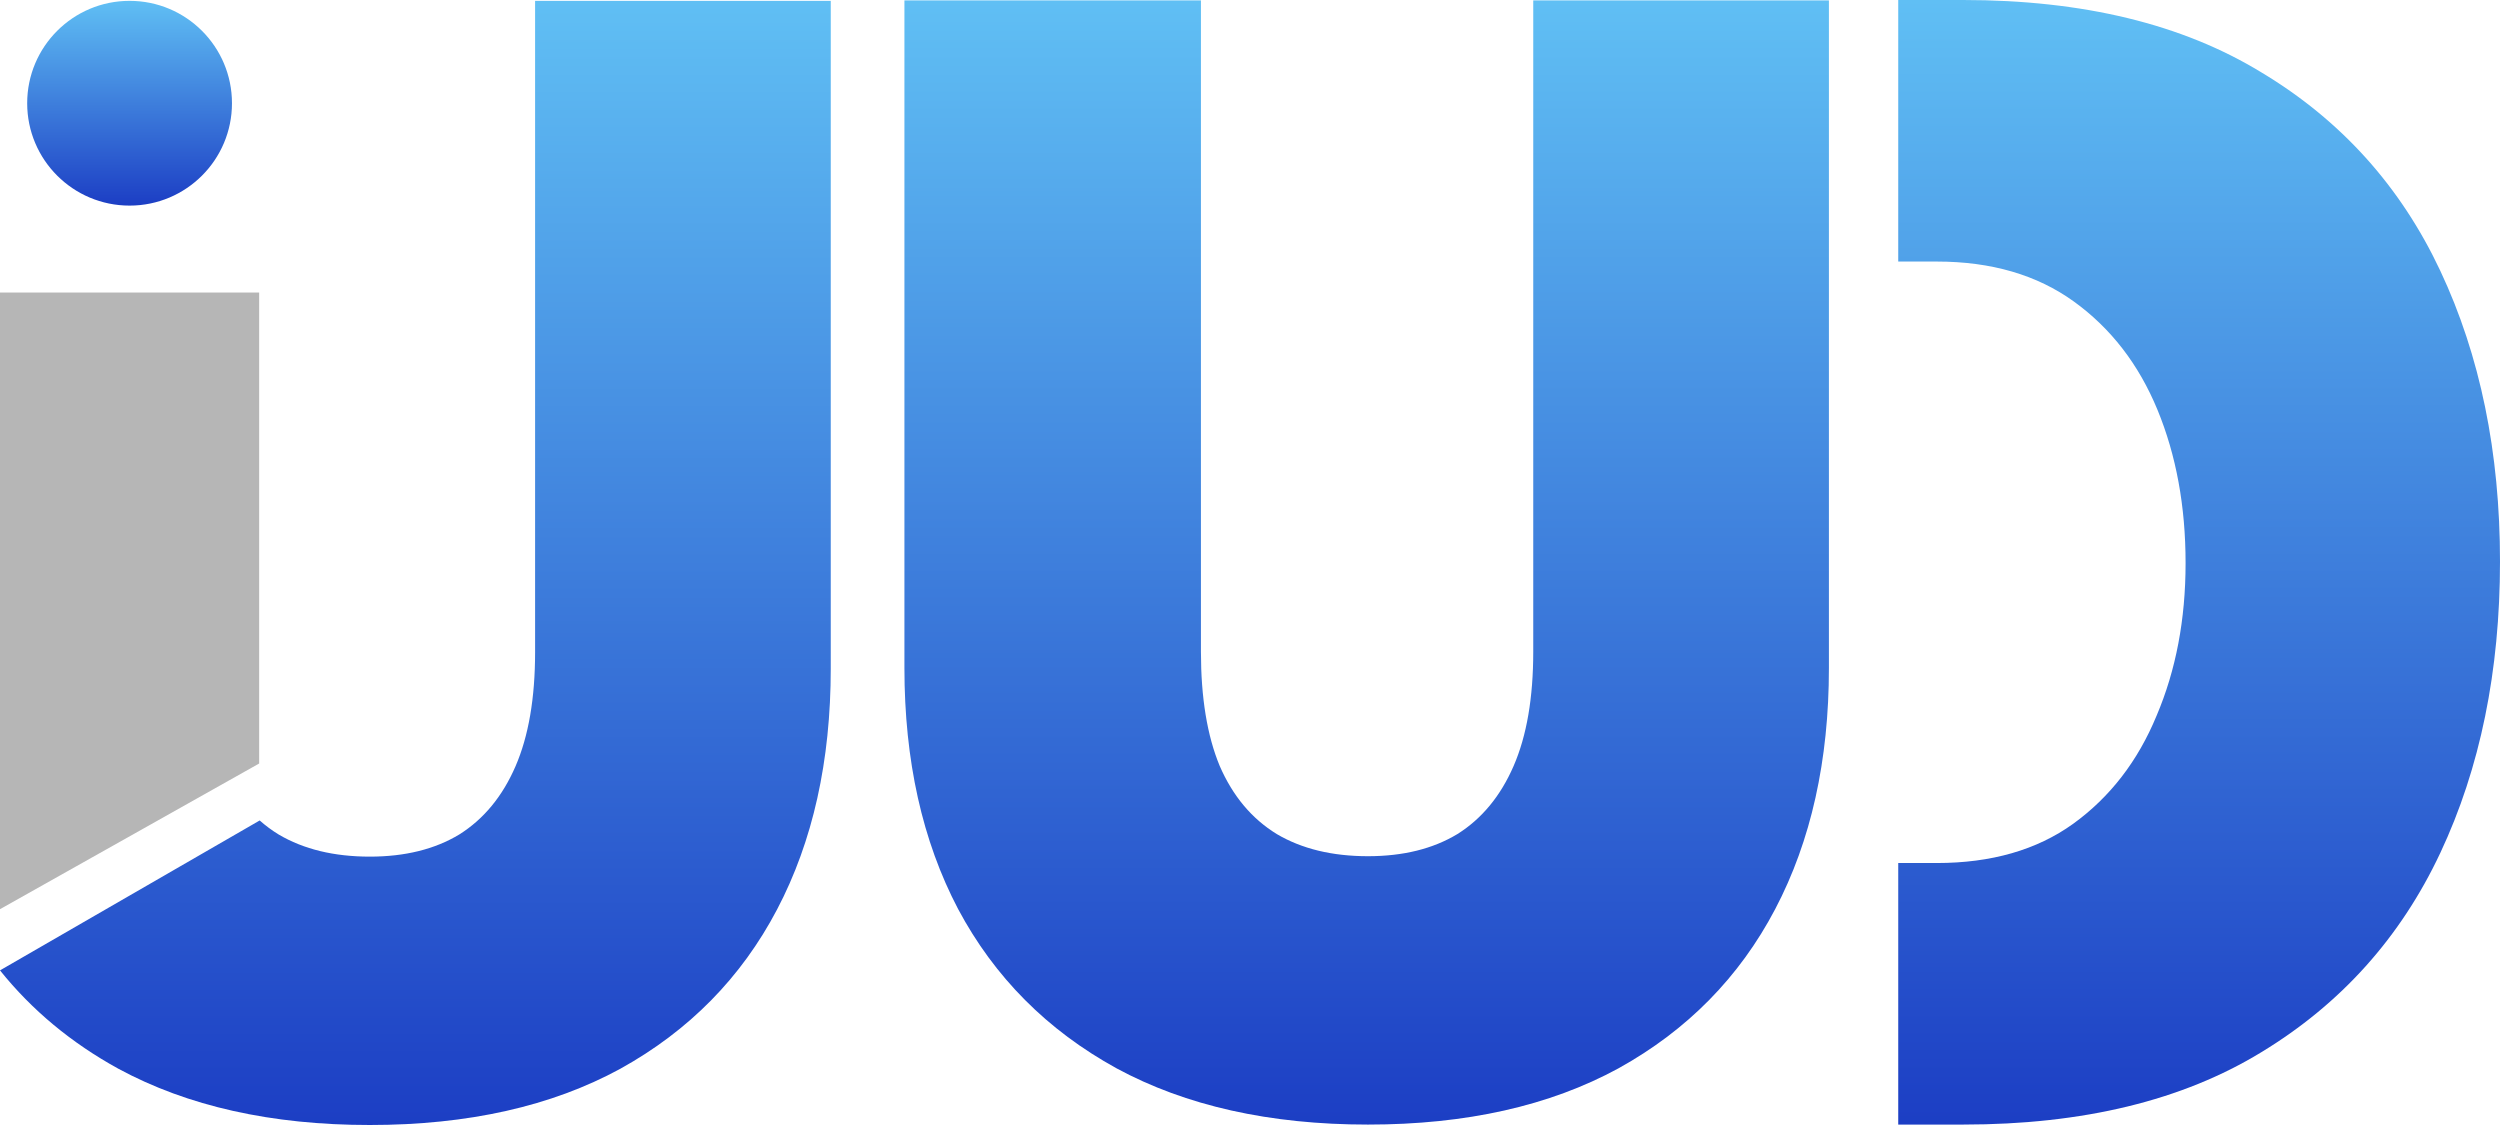
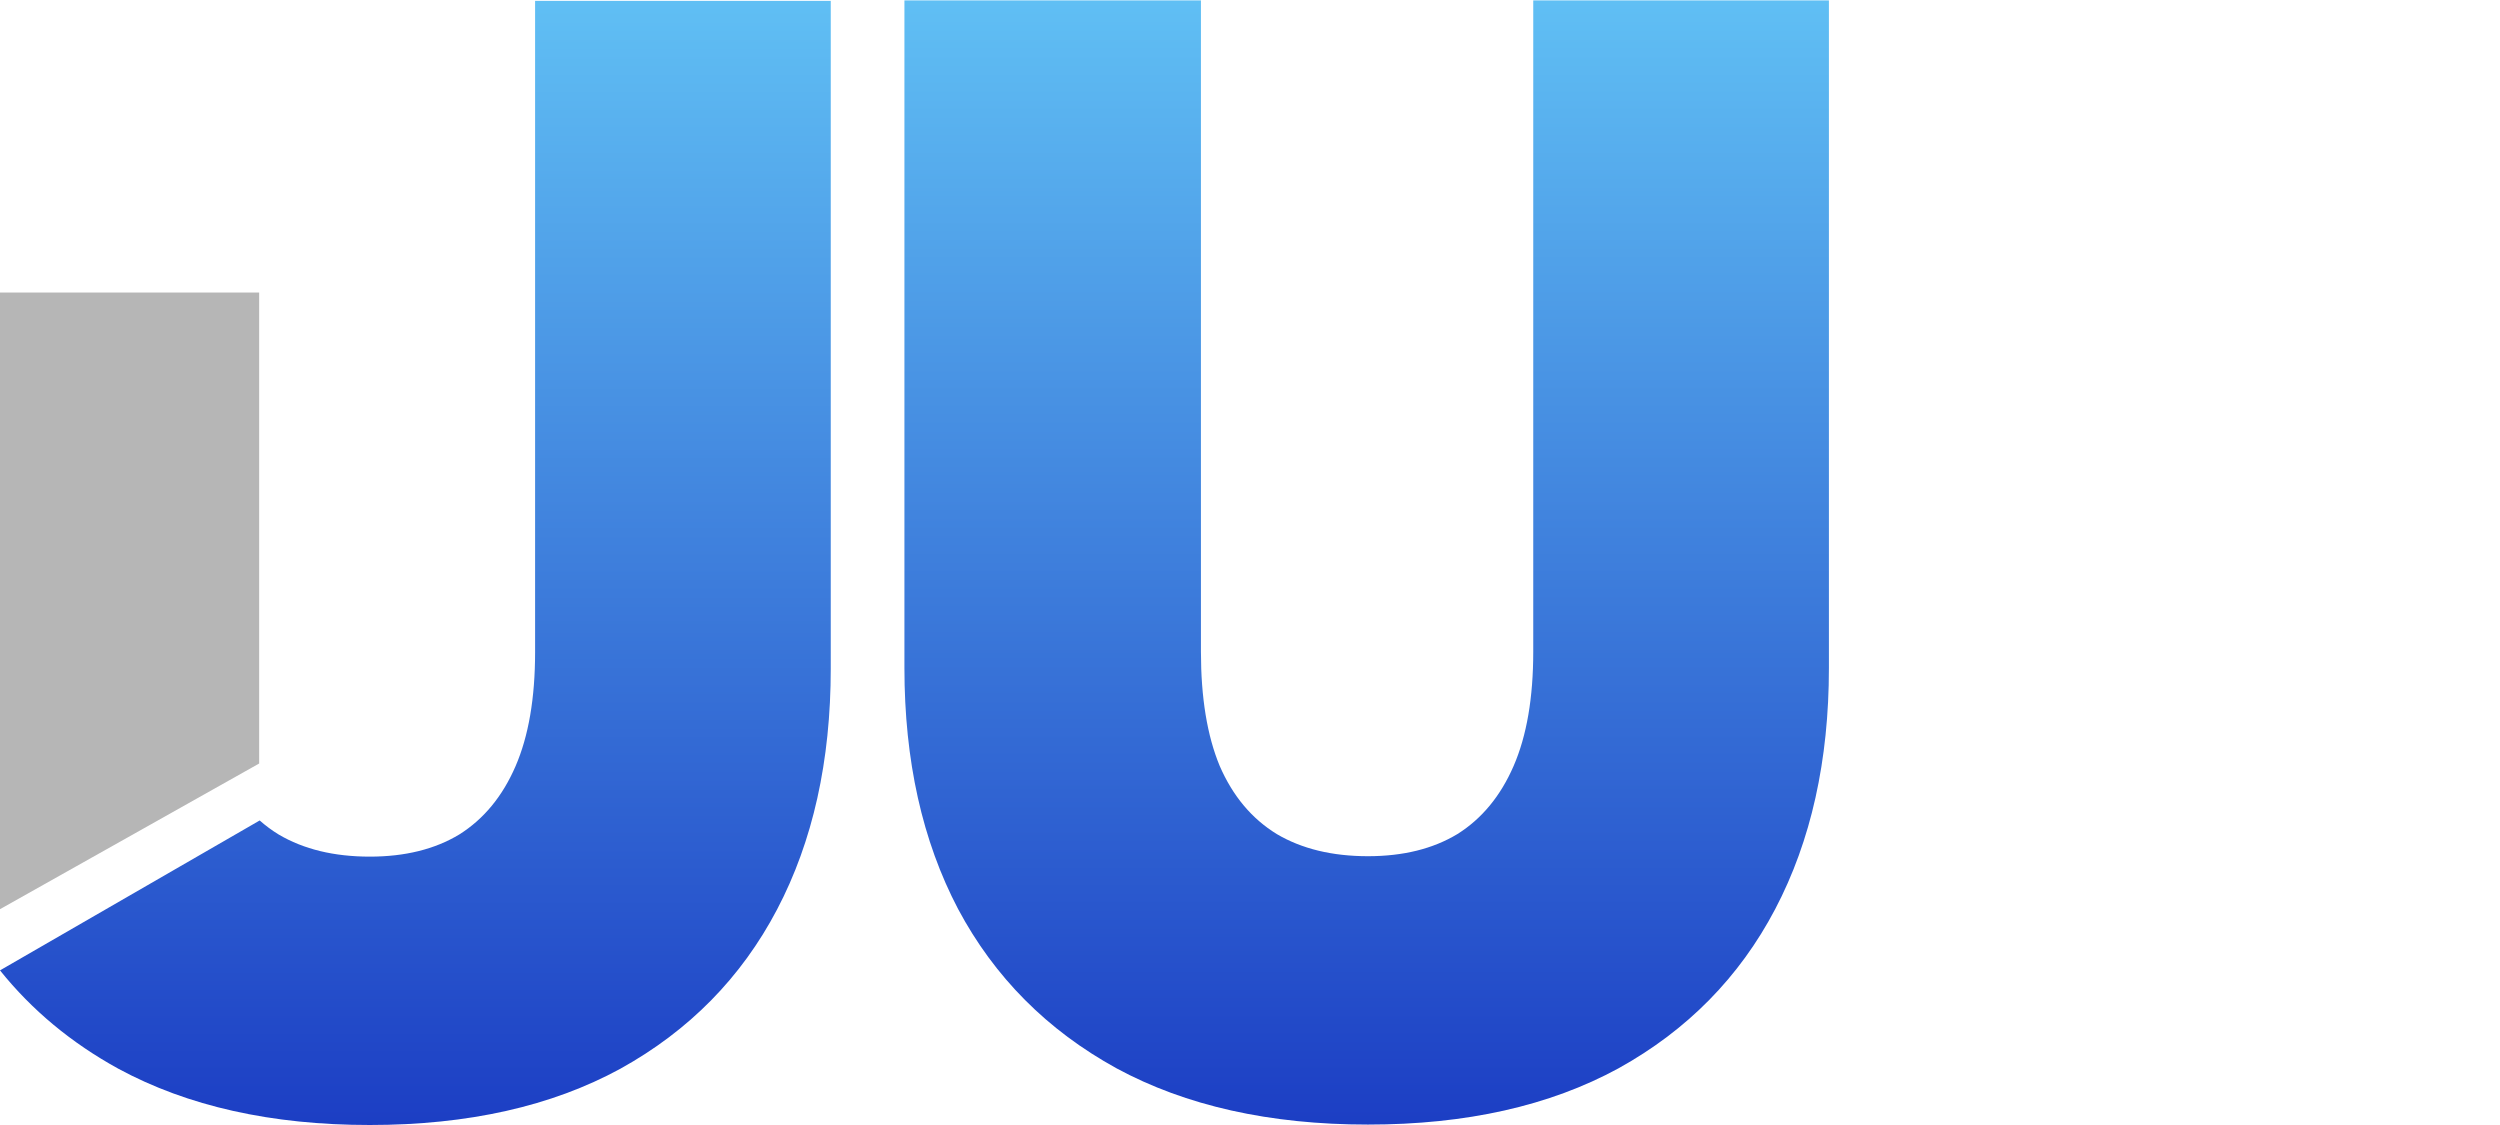
<svg xmlns="http://www.w3.org/2000/svg" xmlns:ns1="http://sodipodi.sourceforge.net/DTD/sodipodi-0.dtd" xmlns:ns2="http://www.inkscape.org/namespaces/inkscape" width="1024" height="460.8" viewBox="0 0 1024 460.8" fill="none" id="svg11" ns1:docname="ijud_logo.svg" ns2:version="1.3.2 (1:1.3.2+202311252150+091e20ef0f)" ns2:export-filename="ijud_2024_1024x1024px.png" ns2:export-xdpi="24" ns2:export-ydpi="24">
  <g id="g11" transform="matrix(2.048,0,0,2.048,0,-6.1035156e-6)">
    <path d="M 2.11815e-4,58.51 H 51.833 V 152.701 L 0,181.836 Z" fill="#b6b6b6" id="path1" />
-     <path d="m 306.649,0.085 h 59.134 V 133.585 c 0,18.516 -3.579,34.59 -10.736,48.221 -7.158,13.631 -17.61,24.252 -31.356,31.863 -13.747,7.497 -30.447,11.246 -50.102,11.246 -19.654,0 -36.411,-3.749 -50.272,-11.246 -13.86,-7.611 -24.425,-18.232 -31.696,-31.863 -7.158,-13.631 -10.736,-29.705 -10.736,-48.221 V 0.085 h 59.303 V 130.348 c 0,9.201 1.25,16.812 3.749,22.832 2.613,6.021 6.419,10.565 11.418,13.632 4.999,2.953 11.077,4.43 18.234,4.43 7.044,0 13.008,-1.477 17.894,-4.43 4.885,-3.067 8.634,-7.611 11.247,-13.632 2.613,-6.02 3.919,-13.631 3.919,-22.832 z" fill="url(#paint0_linear_84_24)" id="path2" style="fill:url(#paint0_linear_84_24)" />
-     <path fill-rule="evenodd" clip-rule="evenodd" d="m 379.647,224.915 h 12.993 c 23.971,0 43.853,-4.827 59.644,-14.483 15.905,-9.655 27.834,-22.946 35.787,-39.871 C 496.024,153.635 500,134.211 500,112.287 500,90.477 496.024,71.11 488.071,54.184 480.118,37.259 468.189,24.025 452.284,14.483 436.493,4.828 416.611,0 392.64,0 h -12.993 v 52.31 h 7.71 c 10.906,0 20.052,2.67 27.436,8.008 7.385,5.339 12.952,12.552 16.701,21.64 3.749,9.087 5.623,19.311 5.623,30.67 0,11.246 -1.931,21.412 -5.794,30.5 -3.749,9.087 -9.315,16.301 -16.7,21.639 -7.271,5.226 -16.36,7.838 -27.266,7.838 h -7.71 z" fill="url(#paint1_linear_84_24)" id="path3" style="fill:url(#paint1_linear_84_24)" />
+     <path d="m 306.649,0.085 h 59.134 V 133.585 c 0,18.516 -3.579,34.59 -10.736,48.221 -7.158,13.631 -17.61,24.252 -31.356,31.863 -13.747,7.497 -30.447,11.246 -50.102,11.246 -19.654,0 -36.411,-3.749 -50.272,-11.246 -13.86,-7.611 -24.425,-18.232 -31.696,-31.863 -7.158,-13.631 -10.736,-29.705 -10.736,-48.221 V 0.085 h 59.303 V 130.348 c 0,9.201 1.25,16.812 3.749,22.832 2.613,6.021 6.419,10.565 11.418,13.632 4.999,2.953 11.077,4.43 18.234,4.43 7.044,0 13.008,-1.477 17.894,-4.43 4.885,-3.067 8.634,-7.611 11.247,-13.632 2.613,-6.02 3.919,-13.631 3.919,-22.832 " fill="url(#paint0_linear_84_24)" id="path2" style="fill:url(#paint0_linear_84_24)" />
    <path d="M 23.687,213.754 C 14.271,208.584 6.375,202.024 0,194.075 l 51.939,-29.983 c 1.175,1.042 2.437,1.977 3.786,2.805 4.999,2.953 11.077,4.43 18.234,4.43 7.044,0 13.008,-1.477 17.893,-4.43 4.885,-3.067 8.634,-7.611 11.247,-13.631 2.613,-6.021 3.92,-13.631 3.92,-22.832 V 0.17 h 59.133 V 133.671 c 0,18.516 -3.578,34.589 -10.736,48.22 -7.157,13.632 -17.609,24.253 -31.356,31.863 C 110.314,221.252 93.613,225 73.959,225 54.304,225 37.547,221.252 23.687,213.754 Z" fill="url(#paint2_linear_84_24)" id="path4" style="fill:url(#paint2_linear_84_24)" />
-     <ellipse cx="25.916" cy="20.646" rx="20.479" ry="20.476" fill="url(#paint3_linear_84_24)" id="ellipse4" style="fill:url(#paint3_linear_84_24)" />
  </g>
  <defs id="defs11">
    <linearGradient id="paint0_linear_84_24" x1="273.334" y1="0.085" x2="273.334" y2="224.915" gradientUnits="userSpaceOnUse">
      <stop stop-color="#60BFF4" id="stop4" />
      <stop offset="1" stop-color="#1C3EC4" id="stop5" />
    </linearGradient>
    <linearGradient id="paint1_linear_84_24" x1="439.824" y1="0" x2="439.824" y2="224.915" gradientUnits="userSpaceOnUse">
      <stop stop-color="#60BFF4" id="stop6" />
      <stop offset="1" stop-color="#1C3EC4" id="stop7" />
    </linearGradient>
    <linearGradient id="paint2_linear_84_24" x1="83.076" y1="0.17" x2="83.076" y2="225" gradientUnits="userSpaceOnUse">
      <stop stop-color="#60BFF4" id="stop8" />
      <stop offset="1" stop-color="#1C3EC4" id="stop9" />
    </linearGradient>
    <linearGradient id="paint3_linear_84_24" x1="25.916" y1="0.17" x2="25.916" y2="41.122" gradientUnits="userSpaceOnUse">
      <stop stop-color="#60BFF4" id="stop10" />
      <stop offset="1" stop-color="#1C3EC4" id="stop11" />
    </linearGradient>
  </defs>
</svg>